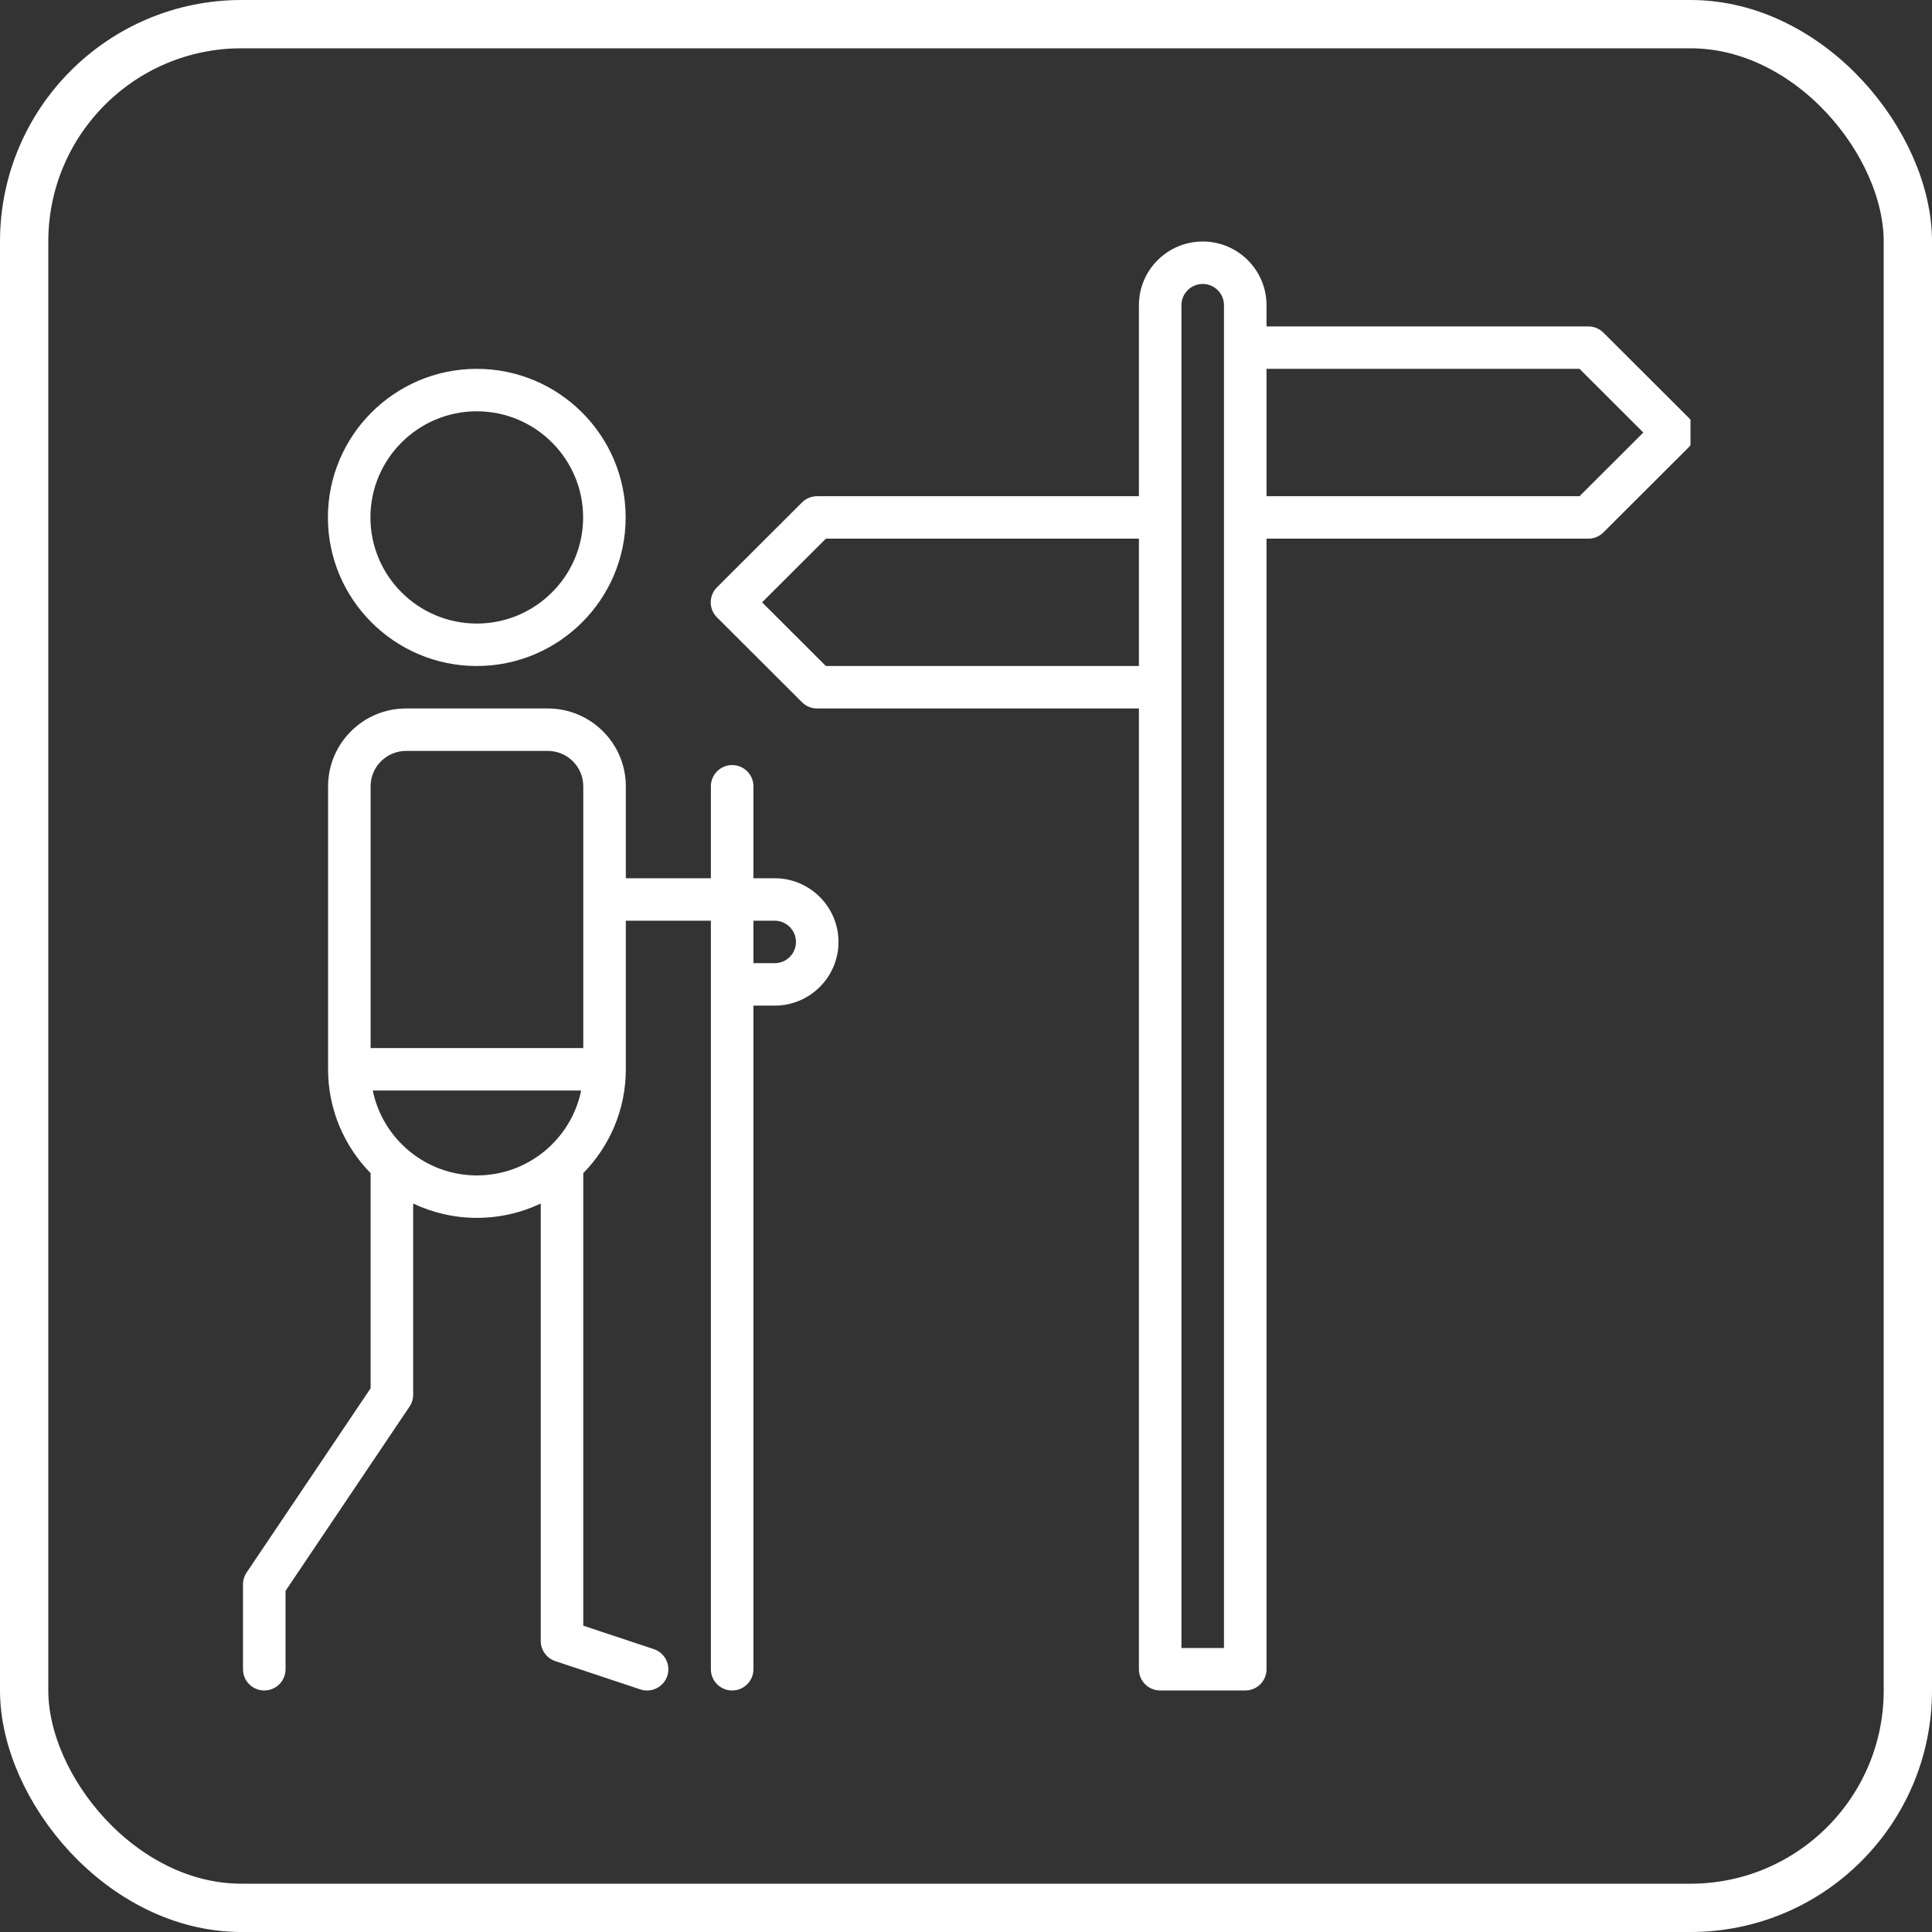
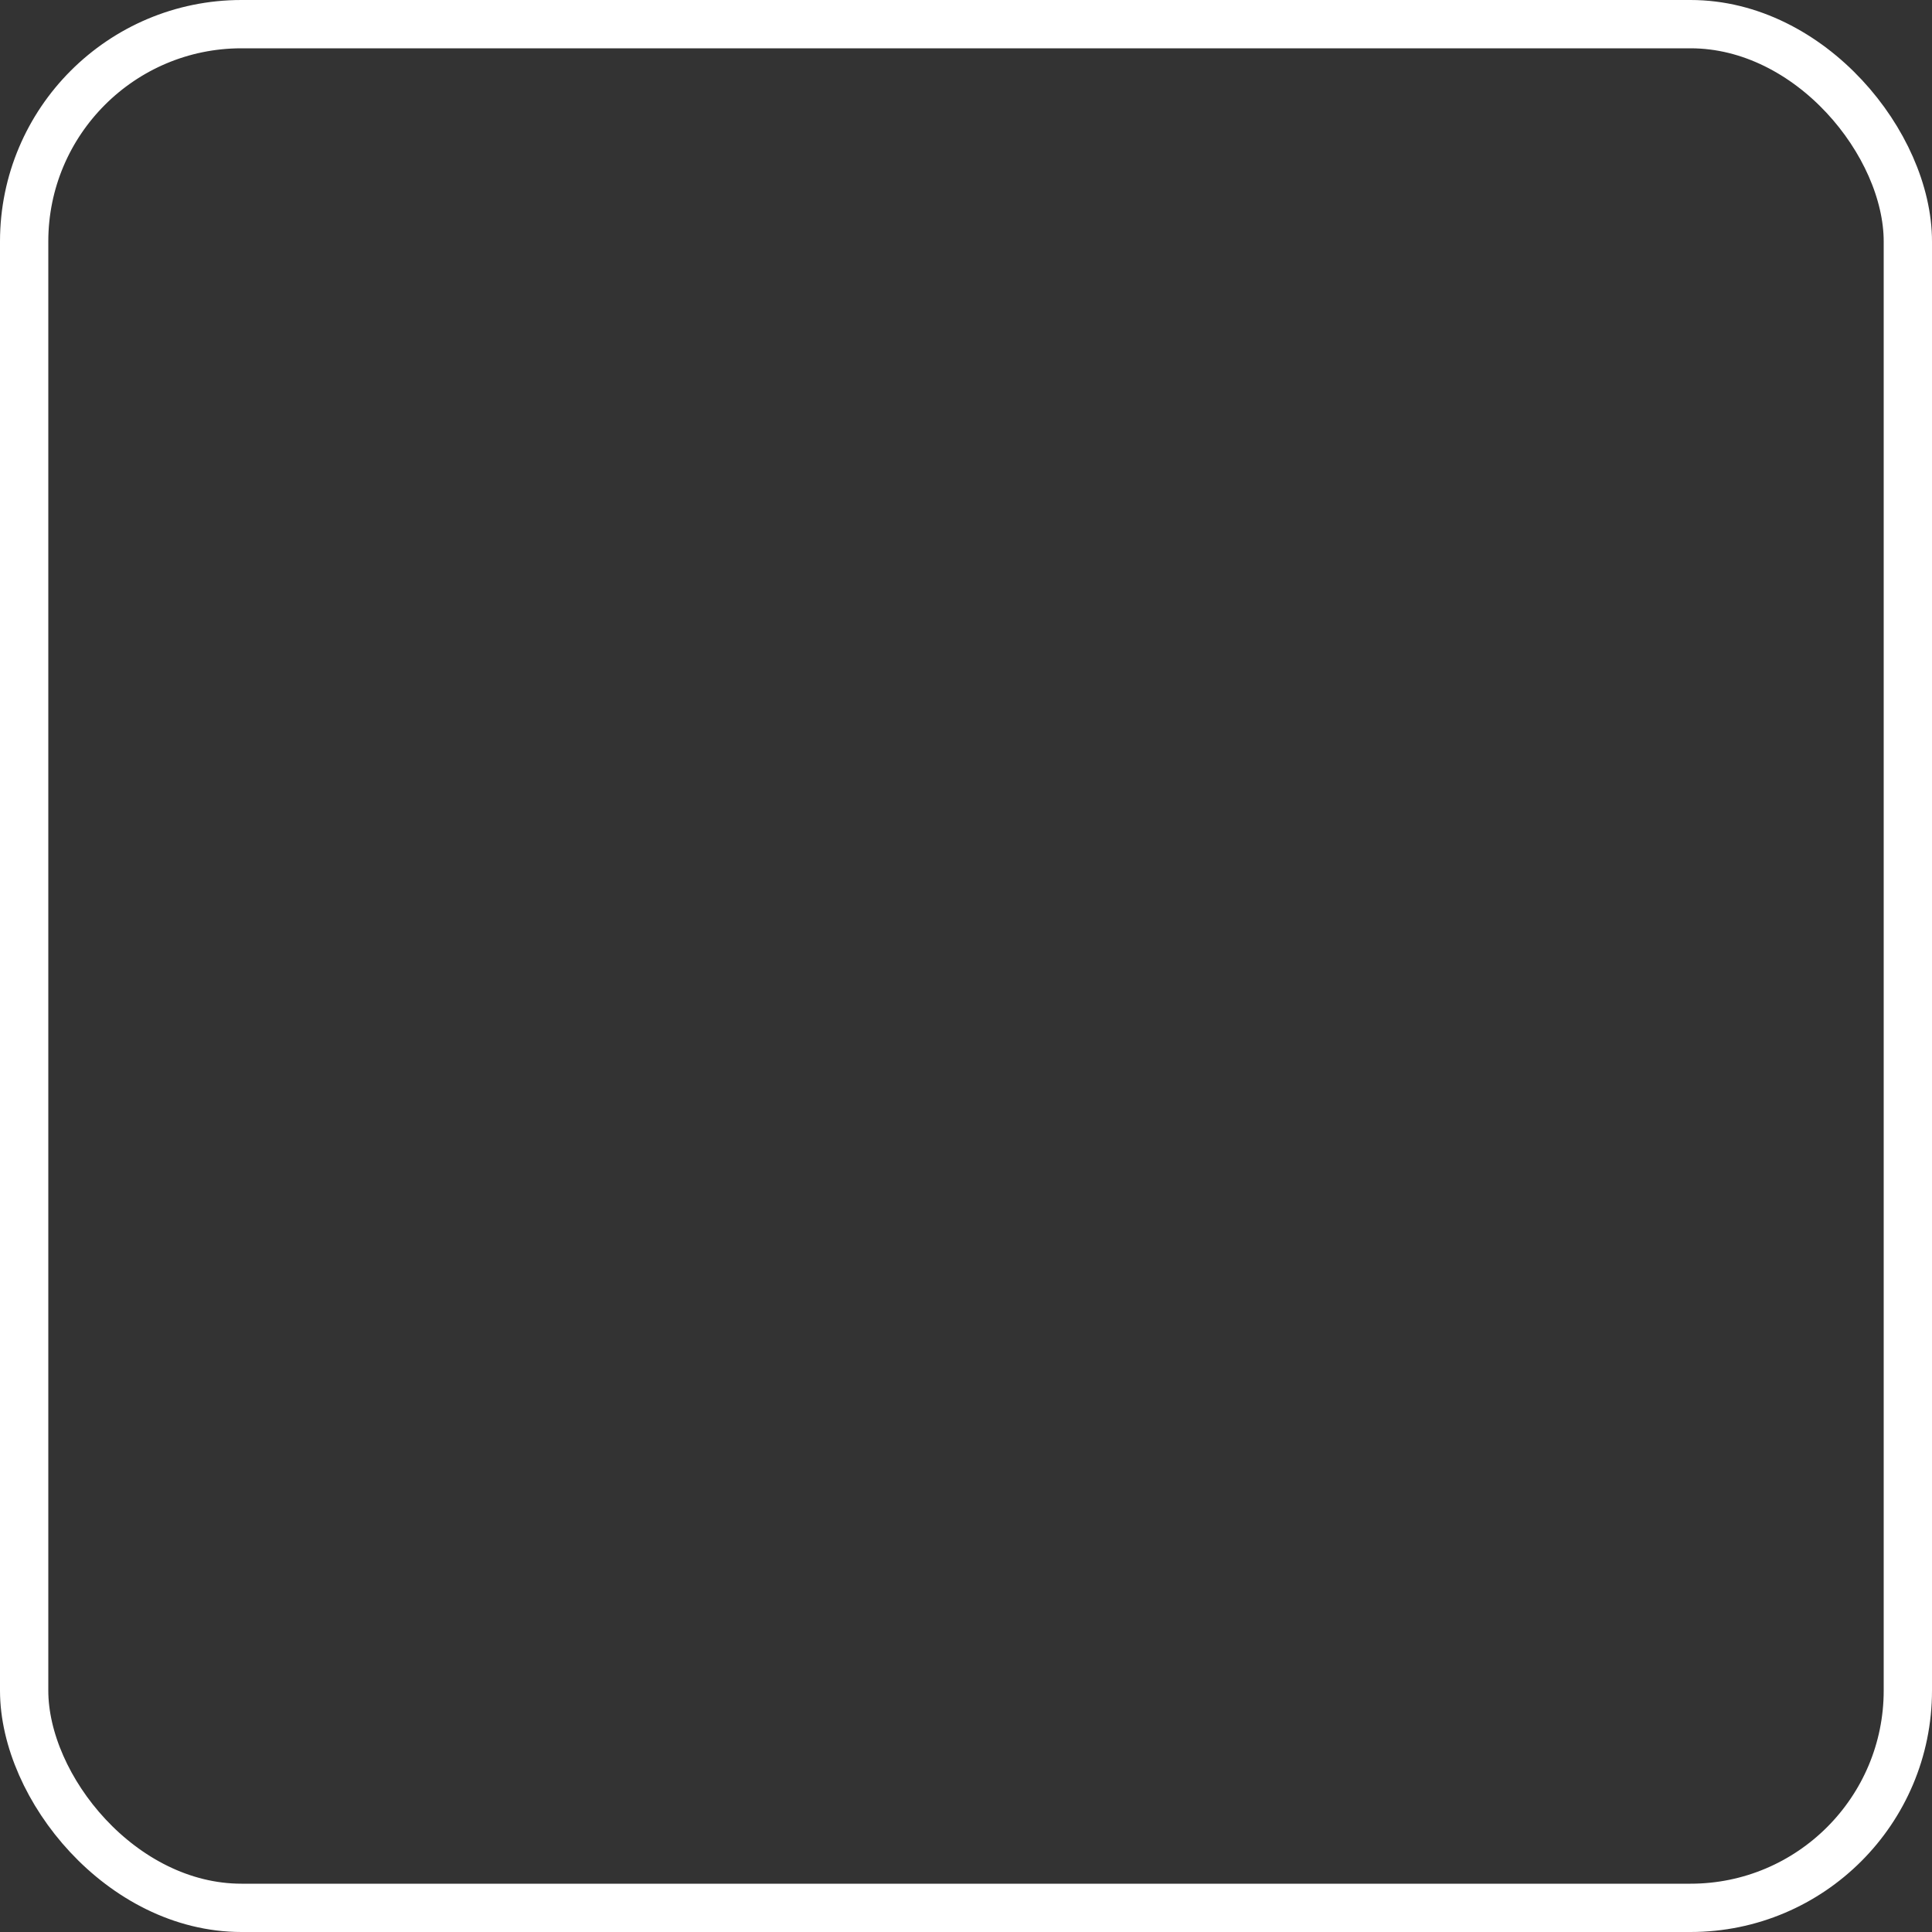
<svg xmlns="http://www.w3.org/2000/svg" width="80" height="80" viewBox="0 0 80 80" fill="none">
  <rect x="0" y="0" width="80" height="80" fill="#333333" stroke="none" />
  <rect x="1" y="1" width="78" height="78" rx="9" stroke="white" stroke-width="2" />
  <g clip-path="url(#clip0_53_1527)">
    <path d="M32.078 36.367H31.198V32.559C31.198 32.073 30.803 31.68 30.317 31.68C29.83 31.68 29.436 32.073 29.436 32.559V36.367H25.914V32.559C25.914 30.782 24.465 29.336 22.685 29.336H16.814C15.034 29.336 13.585 30.782 13.585 32.559V44.277C13.585 45.95 14.258 47.467 15.346 48.577V57.486L10.212 65.115C10.114 65.26 10.062 65.431 10.062 65.606V69.121C10.062 69.606 10.457 69.999 10.943 69.999C11.429 69.999 11.824 69.606 11.824 69.121V65.873L16.958 58.244C17.056 58.099 17.108 57.928 17.108 57.753V49.835C17.909 50.215 18.805 50.429 19.749 50.429C20.694 50.429 21.59 50.215 22.391 49.835V67.949C22.391 68.327 22.634 68.663 22.994 68.783L26.516 69.955C26.608 69.985 26.702 70 26.794 70C27.163 70 27.507 69.767 27.63 69.399C27.784 68.938 27.534 68.44 27.073 68.287L24.152 67.316V48.577C25.241 47.467 25.914 45.95 25.914 44.277V38.125H29.436V69.121C29.436 69.606 29.83 69.999 30.317 69.999C30.803 69.999 31.198 69.606 31.198 69.121V41.641H32.078C33.535 41.641 34.72 40.458 34.72 39.004C34.72 37.55 33.535 36.367 32.078 36.367ZM16.814 31.094H22.685C23.494 31.094 24.152 31.751 24.152 32.559V43.398H15.346V32.559C15.346 31.751 16.004 31.094 16.814 31.094ZM15.435 45.156H24.064C23.655 47.159 21.876 48.672 19.749 48.672C17.623 48.672 15.844 47.159 15.435 45.156ZM32.078 39.883H31.198V38.125H32.078C32.564 38.125 32.959 38.519 32.959 39.004C32.959 39.489 32.564 39.883 32.078 39.883Z" fill="white" />
    <path d="M19.742 27.578C23.142 27.578 25.907 24.818 25.907 21.426C25.907 18.033 23.142 15.273 19.742 15.273C16.343 15.273 13.578 18.033 13.578 21.426C13.578 24.818 16.343 27.578 19.742 27.578ZM19.742 17.031C22.17 17.031 24.146 19.002 24.146 21.426C24.146 23.849 22.17 25.82 19.742 25.82C17.314 25.82 15.339 23.849 15.339 21.426C15.339 19.002 17.315 17.031 19.742 17.031Z" fill="white" />
-     <path d="M69.915 17.288L66.393 13.773C66.228 13.608 66.004 13.516 65.77 13.516H52.444V12.637C52.444 11.183 51.258 10 49.802 10C48.345 10 47.16 11.183 47.16 12.637V20.547H33.833C33.6 20.547 33.375 20.639 33.21 20.804L29.688 24.32C29.344 24.663 29.344 25.22 29.688 25.563L33.21 29.078C33.375 29.243 33.6 29.336 33.833 29.336H47.16V69.121C47.16 69.606 47.554 69.999 48.041 69.999H51.563C52.049 69.999 52.444 69.606 52.444 69.121V22.305H65.77C66.004 22.305 66.228 22.212 66.393 22.047L69.915 18.532C70.259 18.189 70.259 17.632 69.915 17.288ZM34.198 27.578L31.556 24.941L34.198 22.305H47.16V27.578H34.198ZM50.682 68.242H48.921V12.637C48.921 12.152 49.316 11.758 49.802 11.758C50.287 11.758 50.682 12.152 50.682 12.637V68.242ZM65.405 20.547H52.444V15.273H65.405L68.047 17.91L65.405 20.547Z" fill="white" />
  </g>
  <defs>
    <clipPath id="clip0_53_1527">
-       <rect width="60" height="60" fill="white" transform="translate(10 10)" />
-     </clipPath>
+       </clipPath>
  </defs>
</svg>